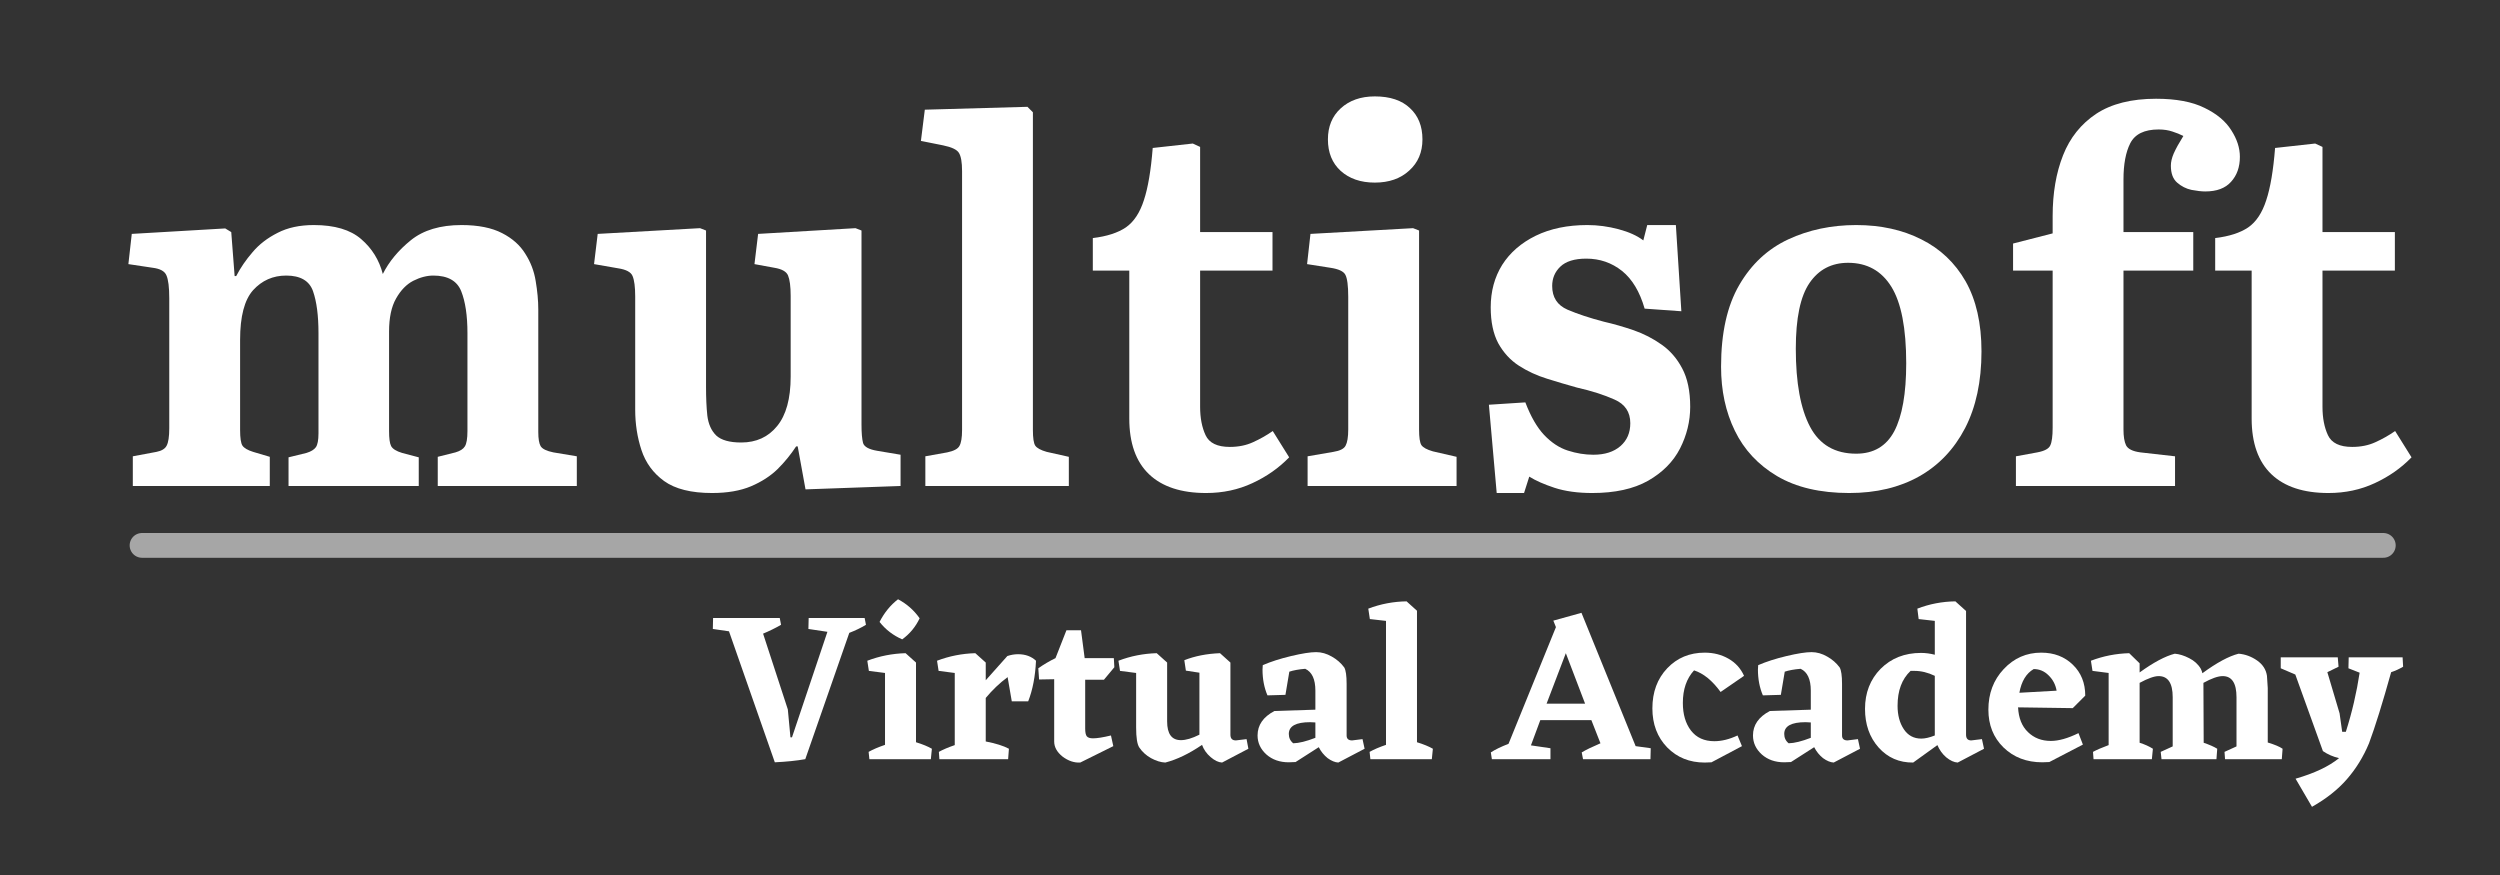
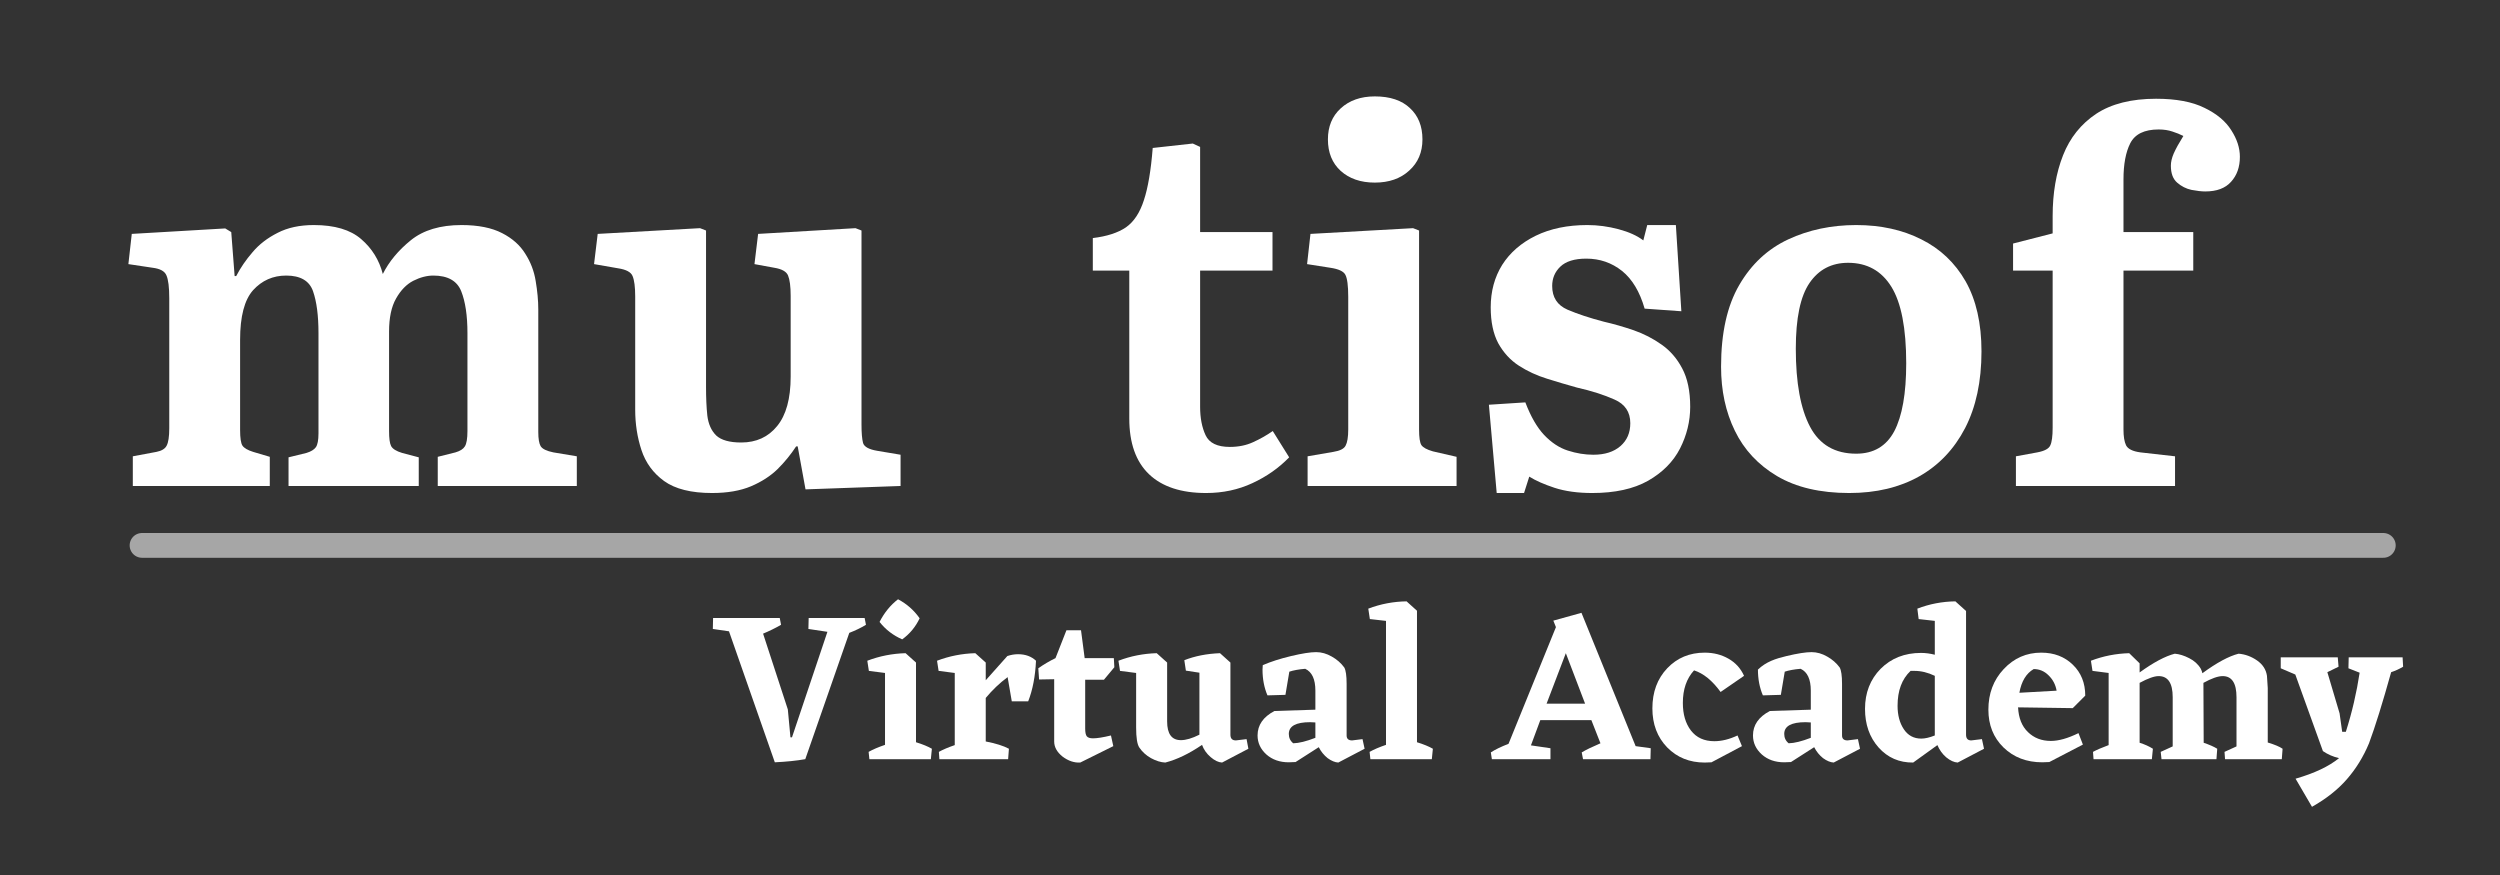
<svg xmlns="http://www.w3.org/2000/svg" width="150" viewBox="0 0 150 52.5" height="52.5" version="1.0">
  <rect x="0" y="0" width="150" height="52.5" fill="#333333" stroke="none" />
  <g fill="#FFF">
    <g>
      <g>
        <path d="M 1.016 0 L 1.016 -1.781 L 2.438 -2.047 C 2.75 -2.109 2.953 -2.234 3.047 -2.422 C 3.148 -2.609 3.203 -2.957 3.203 -3.469 L 3.203 -11.25 C 3.203 -11.926 3.145 -12.391 3.031 -12.641 C 2.926 -12.891 2.648 -13.039 2.203 -13.094 L 0.75 -13.312 L 0.953 -15.125 L 6.562 -15.453 L 6.922 -15.234 L 7.125 -12.594 L 7.219 -12.594 C 7.477 -13.094 7.805 -13.57 8.203 -14.031 C 8.598 -14.5 9.098 -14.883 9.703 -15.188 C 10.305 -15.5 11.031 -15.656 11.875 -15.656 C 13.125 -15.656 14.07 -15.375 14.719 -14.812 C 15.363 -14.258 15.797 -13.562 16.016 -12.719 C 16.391 -13.469 16.953 -14.145 17.703 -14.75 C 18.453 -15.352 19.461 -15.656 20.734 -15.656 C 21.742 -15.656 22.555 -15.492 23.172 -15.172 C 23.785 -14.859 24.25 -14.445 24.562 -13.938 C 24.883 -13.438 25.094 -12.891 25.188 -12.297 C 25.289 -11.703 25.344 -11.129 25.344 -10.578 L 25.344 -3.234 C 25.344 -2.836 25.391 -2.555 25.484 -2.391 C 25.586 -2.223 25.844 -2.098 26.25 -2.016 L 27.656 -1.781 L 27.656 0 L 19.312 0 L 19.312 -1.75 L 20.375 -2.016 C 20.656 -2.098 20.844 -2.219 20.938 -2.375 C 21.039 -2.531 21.094 -2.836 21.094 -3.297 L 21.094 -9.172 C 21.094 -10.223 20.969 -11.062 20.719 -11.688 C 20.469 -12.312 19.91 -12.625 19.047 -12.625 C 18.66 -12.625 18.258 -12.52 17.844 -12.312 C 17.438 -12.102 17.094 -11.75 16.812 -11.25 C 16.531 -10.758 16.391 -10.098 16.391 -9.266 L 16.391 -3.297 C 16.391 -2.859 16.43 -2.555 16.516 -2.391 C 16.609 -2.223 16.828 -2.086 17.172 -1.984 L 18.172 -1.719 L 18.172 0 L 10.359 0 L 10.359 -1.719 L 11.438 -1.984 C 11.707 -2.066 11.895 -2.18 12 -2.328 C 12.102 -2.473 12.156 -2.75 12.156 -3.156 L 12.156 -9.172 C 12.156 -10.223 12.047 -11.062 11.828 -11.688 C 11.609 -12.312 11.07 -12.625 10.219 -12.625 C 9.426 -12.625 8.766 -12.332 8.234 -11.75 C 7.711 -11.164 7.453 -10.172 7.453 -8.766 L 7.453 -3.359 C 7.453 -2.879 7.5 -2.566 7.594 -2.422 C 7.695 -2.273 7.91 -2.148 8.234 -2.047 L 9.234 -1.75 L 9.234 0 Z M 1.016 0" transform="translate(6.953 29.159)" />
      </g>
    </g>
  </g>
  <g fill="#FFF">
    <g>
      <g>
        <path d="M 7.578 0.422 C 6.328 0.422 5.367 0.18 4.703 -0.297 C 4.047 -0.773 3.594 -1.395 3.344 -2.156 C 3.094 -2.914 2.969 -3.723 2.969 -4.578 L 2.969 -11.375 C 2.969 -11.945 2.914 -12.352 2.812 -12.594 C 2.719 -12.832 2.426 -12.988 1.938 -13.062 L 0.5 -13.312 L 0.719 -15.125 L 6.859 -15.469 L 7.219 -15.328 L 7.219 -5.938 C 7.219 -5.301 7.242 -4.727 7.297 -4.219 C 7.359 -3.719 7.535 -3.32 7.828 -3.031 C 8.129 -2.75 8.629 -2.609 9.328 -2.609 C 10.234 -2.609 10.953 -2.938 11.484 -3.594 C 12.023 -4.25 12.297 -5.238 12.297 -6.562 L 12.297 -11.406 C 12.297 -11.977 12.242 -12.383 12.141 -12.625 C 12.047 -12.863 11.77 -13.02 11.312 -13.094 L 10.125 -13.312 L 10.344 -15.125 L 16.188 -15.469 L 16.547 -15.328 L 16.547 -3.688 C 16.547 -3.188 16.578 -2.816 16.641 -2.578 C 16.711 -2.348 17 -2.191 17.5 -2.109 L 18.891 -1.875 L 18.891 0 L 13.188 0.203 L 12.719 -2.375 L 12.625 -2.375 C 12.312 -1.895 11.941 -1.441 11.516 -1.016 C 11.086 -0.598 10.555 -0.254 9.922 0.016 C 9.285 0.285 8.504 0.422 7.578 0.422 Z M 7.578 0.422" transform="translate(35.143 29.159)" />
      </g>
    </g>
  </g>
  <g fill="#FFF">
    <g>
      <g>
-         <path d="M 0.891 0 L 0.891 -1.781 L 2.203 -2.016 C 2.598 -2.098 2.844 -2.227 2.938 -2.406 C 3.039 -2.582 3.094 -2.898 3.094 -3.359 L 3.094 -18.891 C 3.094 -19.422 3.031 -19.785 2.906 -19.984 C 2.789 -20.18 2.473 -20.332 1.953 -20.438 L 0.625 -20.703 L 0.859 -22.578 L 7.016 -22.75 L 7.344 -22.422 L 7.344 -3.359 C 7.344 -2.879 7.391 -2.566 7.484 -2.422 C 7.586 -2.273 7.816 -2.148 8.172 -2.047 L 9.5 -1.75 L 9.5 0 Z M 0.891 0" transform="translate(54.63 29.159)" />
-       </g>
+         </g>
    </g>
  </g>
  <g fill="#FFF">
    <g>
      <g>
        <path d="M 7.547 0.422 C 6.055 0.422 4.914 0.047 4.125 -0.703 C 3.332 -1.461 2.938 -2.578 2.938 -4.047 L 2.938 -12.922 L 0.75 -12.922 L 0.75 -14.875 C 1.594 -14.977 2.254 -15.191 2.734 -15.516 C 3.211 -15.848 3.57 -16.391 3.812 -17.141 C 4.062 -17.891 4.238 -18.938 4.344 -20.281 L 6.75 -20.547 L 7.188 -20.344 L 7.188 -15.234 L 11.531 -15.234 L 11.531 -12.922 L 7.188 -12.922 L 7.188 -4.75 C 7.188 -4.082 7.297 -3.516 7.516 -3.047 C 7.734 -2.578 8.219 -2.344 8.969 -2.344 C 9.488 -2.344 9.953 -2.438 10.359 -2.625 C 10.773 -2.812 11.172 -3.035 11.547 -3.297 L 12.531 -1.719 C 11.914 -1.082 11.18 -0.566 10.328 -0.172 C 9.484 0.223 8.555 0.422 7.547 0.422 Z M 7.547 0.422" transform="translate(64.819 29.159)" />
      </g>
    </g>
  </g>
  <g fill="#FFF">
    <g>
      <g>
        <path d="M 0.953 0 L 0.953 -1.781 L 2.5 -2.047 C 2.895 -2.109 3.141 -2.234 3.234 -2.422 C 3.336 -2.609 3.391 -2.93 3.391 -3.391 L 3.391 -11.344 C 3.391 -12.02 3.332 -12.461 3.219 -12.672 C 3.113 -12.879 2.812 -13.02 2.312 -13.094 L 0.922 -13.312 L 1.125 -15.125 L 7.281 -15.469 L 7.641 -15.328 L 7.641 -3.391 C 7.641 -2.91 7.688 -2.598 7.781 -2.453 C 7.883 -2.305 8.113 -2.18 8.469 -2.078 L 9.891 -1.75 L 9.891 0 Z M 4.984 -18.203 C 4.141 -18.203 3.457 -18.438 2.938 -18.906 C 2.426 -19.375 2.172 -20.004 2.172 -20.797 C 2.172 -21.566 2.426 -22.188 2.938 -22.656 C 3.457 -23.133 4.141 -23.375 4.984 -23.375 C 5.898 -23.375 6.602 -23.141 7.094 -22.672 C 7.594 -22.211 7.844 -21.586 7.844 -20.797 C 7.844 -20.023 7.578 -19.398 7.047 -18.922 C 6.523 -18.441 5.836 -18.203 4.984 -18.203 Z M 4.984 -18.203" transform="translate(77.503 29.159)" />
      </g>
    </g>
  </g>
  <g fill="#FFF">
    <g>
      <g>
        <path d="M 1.812 0.422 L 1.344 -4.875 L 3.531 -5.016 C 3.852 -4.172 4.227 -3.52 4.656 -3.062 C 5.094 -2.602 5.566 -2.289 6.078 -2.125 C 6.598 -1.957 7.109 -1.875 7.609 -1.875 C 8.297 -1.875 8.836 -2.047 9.234 -2.391 C 9.629 -2.734 9.828 -3.191 9.828 -3.766 C 9.828 -4.441 9.508 -4.914 8.875 -5.188 C 8.25 -5.469 7.5 -5.707 6.625 -5.906 C 6.031 -6.07 5.43 -6.25 4.828 -6.438 C 4.223 -6.625 3.66 -6.883 3.141 -7.219 C 2.629 -7.551 2.219 -8 1.906 -8.562 C 1.602 -9.133 1.453 -9.852 1.453 -10.719 C 1.453 -11.676 1.68 -12.523 2.141 -13.266 C 2.609 -14.004 3.281 -14.586 4.156 -15.016 C 5.031 -15.441 6.062 -15.656 7.25 -15.656 C 7.883 -15.656 8.508 -15.57 9.125 -15.406 C 9.75 -15.238 10.242 -15.016 10.609 -14.734 L 10.844 -15.656 L 12.562 -15.656 L 12.891 -10.484 L 10.688 -10.641 C 10.395 -11.66 9.941 -12.414 9.328 -12.906 C 8.711 -13.395 8 -13.641 7.188 -13.641 C 6.477 -13.641 5.957 -13.477 5.625 -13.156 C 5.301 -12.844 5.141 -12.457 5.141 -12 C 5.141 -11.32 5.445 -10.848 6.062 -10.578 C 6.676 -10.316 7.398 -10.078 8.234 -9.859 C 8.828 -9.723 9.426 -9.551 10.031 -9.344 C 10.633 -9.133 11.191 -8.848 11.703 -8.484 C 12.211 -8.129 12.625 -7.656 12.938 -7.062 C 13.258 -6.469 13.422 -5.695 13.422 -4.75 C 13.422 -3.883 13.219 -3.051 12.812 -2.25 C 12.406 -1.457 11.766 -0.812 10.891 -0.312 C 10.023 0.176 8.91 0.422 7.547 0.422 C 6.672 0.422 5.914 0.316 5.281 0.109 C 4.656 -0.098 4.148 -0.32 3.766 -0.562 L 3.453 0.422 Z M 1.812 0.422" transform="translate(87.99 29.159)" />
      </g>
    </g>
  </g>
  <g fill="#FFF">
    <g>
      <g>
        <path d="M 8.703 0.422 C 6.961 0.422 5.52 0.082 4.375 -0.594 C 3.238 -1.27 2.395 -2.176 1.844 -3.312 C 1.289 -4.445 1.016 -5.727 1.016 -7.156 C 1.016 -9.176 1.379 -10.812 2.109 -12.062 C 2.836 -13.312 3.816 -14.223 5.047 -14.797 C 6.273 -15.367 7.633 -15.656 9.125 -15.656 C 10.602 -15.656 11.906 -15.367 13.031 -14.797 C 14.164 -14.234 15.051 -13.395 15.688 -12.281 C 16.32 -11.164 16.641 -9.766 16.641 -8.078 C 16.641 -6.273 16.312 -4.738 15.656 -3.469 C 15 -2.207 14.082 -1.242 12.906 -0.578 C 11.727 0.086 10.328 0.422 8.703 0.422 Z M 9.125 -1.938 C 10.164 -1.938 10.926 -2.383 11.406 -3.281 C 11.883 -4.188 12.125 -5.547 12.125 -7.359 C 12.125 -9.461 11.828 -10.992 11.234 -11.953 C 10.641 -12.91 9.773 -13.391 8.641 -13.391 C 7.648 -13.391 6.879 -12.988 6.328 -12.188 C 5.773 -11.383 5.5 -10.066 5.5 -8.234 C 5.5 -6.191 5.785 -4.629 6.359 -3.547 C 6.93 -2.473 7.852 -1.938 9.125 -1.938 Z M 9.125 -1.938" transform="translate(102.248 29.159)" />
      </g>
    </g>
  </g>
  <g fill="#FFF">
    <g>
      <g>
        <path d="M 1.062 0 L 1.062 -1.781 L 2.344 -2.016 C 2.781 -2.098 3.039 -2.238 3.125 -2.438 C 3.219 -2.633 3.266 -2.988 3.266 -3.5 L 3.266 -12.922 L 0.891 -12.922 L 0.891 -14.547 L 3.266 -15.156 L 3.266 -16.188 C 3.266 -17.57 3.473 -18.789 3.891 -19.844 C 4.305 -20.895 4.969 -21.723 5.875 -22.328 C 6.789 -22.93 7.988 -23.234 9.469 -23.234 C 10.676 -23.234 11.645 -23.051 12.375 -22.688 C 13.113 -22.332 13.648 -21.883 13.984 -21.344 C 14.328 -20.812 14.5 -20.281 14.5 -19.75 C 14.5 -19.133 14.32 -18.633 13.969 -18.25 C 13.625 -17.863 13.109 -17.672 12.422 -17.672 C 12.203 -17.672 11.926 -17.703 11.594 -17.766 C 11.27 -17.836 10.984 -17.984 10.734 -18.203 C 10.484 -18.422 10.359 -18.758 10.359 -19.219 C 10.359 -19.438 10.414 -19.68 10.531 -19.953 C 10.656 -20.234 10.848 -20.582 11.109 -21 C 10.91 -21.102 10.691 -21.191 10.453 -21.266 C 10.211 -21.348 9.938 -21.391 9.625 -21.391 C 8.77 -21.391 8.203 -21.113 7.922 -20.562 C 7.648 -20.02 7.516 -19.297 7.516 -18.391 L 7.516 -15.234 L 11.703 -15.234 L 11.703 -12.922 L 7.516 -12.922 L 7.516 -3.391 C 7.516 -2.973 7.566 -2.656 7.672 -2.438 C 7.785 -2.219 8.07 -2.078 8.531 -2.016 L 10.609 -1.781 L 10.609 0 Z M 1.062 0" transform="translate(119.893 29.159)" />
      </g>
    </g>
  </g>
  <g fill="#FFF">
    <g>
      <g>
-         <path d="M 7.547 0.422 C 6.055 0.422 4.914 0.047 4.125 -0.703 C 3.332 -1.461 2.938 -2.578 2.938 -4.047 L 2.938 -12.922 L 0.75 -12.922 L 0.75 -14.875 C 1.594 -14.977 2.254 -15.191 2.734 -15.516 C 3.211 -15.848 3.57 -16.391 3.812 -17.141 C 4.062 -17.891 4.238 -18.938 4.344 -20.281 L 6.75 -20.547 L 7.188 -20.344 L 7.188 -15.234 L 11.531 -15.234 L 11.531 -12.922 L 7.188 -12.922 L 7.188 -4.75 C 7.188 -4.082 7.297 -3.516 7.516 -3.047 C 7.734 -2.578 8.219 -2.344 8.969 -2.344 C 9.488 -2.344 9.953 -2.438 10.359 -2.625 C 10.773 -2.812 11.172 -3.035 11.547 -3.297 L 12.531 -1.719 C 11.914 -1.082 11.18 -0.566 10.328 -0.172 C 9.484 0.223 8.555 0.422 7.547 0.422 Z M 7.547 0.422" transform="translate(132.161 29.159)" />
-       </g>
+         </g>
    </g>
  </g>
  <path stroke-linecap="round" transform="matrix(1.482 0 0 1.486 7.778 32.722)" fill="none" d="M 0.501 0.001 L 91.243 0.001" stroke="#A6A6A6" />
  <g fill="#FFF">
    <g>
      <g>
        <path d="M 9.156 -8.062 C 8.863 -7.883 8.531 -7.723 8.156 -7.578 L 5.516 0 C 4.984 0.094 4.375 0.156 3.688 0.188 L 0.938 -7.672 L -0.031 -7.812 L -0.016 -8.469 L 3.984 -8.469 L 4.062 -8.062 C 3.719 -7.863 3.359 -7.688 2.984 -7.531 L 4.469 -2.984 L 4.625 -1.312 L 4.719 -1.312 L 6.844 -7.641 L 5.703 -7.812 L 5.719 -8.469 L 9.078 -8.469 Z M 9.156 -8.062" transform="translate(42.801 45.55)" />
      </g>
    </g>
  </g>
  <g fill="#FFF">
    <g>
      <g>
        <path d="M 2.203 -7.188 C 1.66 -7.426 1.207 -7.773 0.844 -8.234 C 1.133 -8.797 1.504 -9.25 1.953 -9.594 C 2.473 -9.32 2.906 -8.941 3.25 -8.453 C 3.008 -7.941 2.66 -7.52 2.203 -7.188 Z M 3.031 -1.016 C 3.438 -0.891 3.754 -0.758 3.984 -0.625 L 3.922 0 L 0.234 0 L 0.188 -0.438 C 0.445 -0.582 0.773 -0.723 1.172 -0.859 L 1.172 -5.172 L 0.203 -5.297 L 0.109 -5.906 C 0.848 -6.188 1.613 -6.336 2.406 -6.359 L 3.031 -5.797 Z M 3.031 -1.016" transform="translate(51.929 45.55)" />
      </g>
    </g>
  </g>
  <g fill="#FFF">
    <g>
      <g>
        <path d="M 4.328 -6.188 C 4.535 -6.258 4.75 -6.297 4.969 -6.297 C 5.414 -6.297 5.773 -6.164 6.047 -5.906 C 6.004 -4.969 5.848 -4.156 5.578 -3.469 L 4.594 -3.469 L 4.344 -4.922 C 3.863 -4.566 3.426 -4.148 3.031 -3.672 L 3.031 -1.062 C 3.633 -0.945 4.098 -0.801 4.422 -0.625 L 4.375 0 L 0.25 0 L 0.219 -0.438 C 0.457 -0.57 0.773 -0.707 1.172 -0.844 L 1.172 -5.172 L 0.203 -5.297 L 0.109 -5.906 C 0.848 -6.188 1.613 -6.336 2.406 -6.359 L 3.031 -5.797 L 3.031 -4.734 Z M 4.328 -6.188" transform="translate(56.113 45.55)" />
      </g>
    </g>
  </g>
  <g fill="#FFF">
    <g>
      <g>
        <path d="M 3.391 -1.25 C 3.629 -1.25 3.988 -1.305 4.469 -1.422 L 4.609 -0.781 L 2.625 0.203 C 2.258 0.223 1.906 0.102 1.562 -0.156 C 1.227 -0.426 1.062 -0.727 1.062 -1.062 L 1.062 -4.797 L 0.156 -4.781 L 0.109 -5.453 C 0.43 -5.68 0.773 -5.883 1.141 -6.062 L 1.797 -7.734 L 2.672 -7.734 L 2.891 -6.062 L 4.641 -6.062 L 4.672 -5.516 L 4.047 -4.766 L 2.922 -4.766 L 2.922 -1.844 C 2.922 -1.613 2.953 -1.457 3.016 -1.375 C 3.086 -1.289 3.211 -1.25 3.391 -1.25 Z M 3.391 -1.25" transform="translate(62.189 45.55)" />
      </g>
    </g>
  </g>
  <g fill="#FFF">
    <g>
      <g>
        <path d="M 7.797 -0.625 L 6.219 0.203 C 6 0.191 5.77 0.082 5.531 -0.125 C 5.289 -0.332 5.117 -0.578 5.016 -0.859 C 4.242 -0.328 3.508 0.023 2.812 0.203 C 2.539 0.191 2.254 0.102 1.953 -0.062 C 1.66 -0.227 1.426 -0.441 1.25 -0.703 C 1.125 -0.891 1.062 -1.289 1.062 -1.906 L 1.062 -5.172 L 0.094 -5.297 L 0 -5.906 C 0.738 -6.188 1.504 -6.336 2.297 -6.359 L 2.922 -5.797 L 2.922 -2.266 C 2.922 -1.516 3.195 -1.141 3.75 -1.141 C 4.051 -1.141 4.422 -1.25 4.859 -1.469 L 4.859 -5.188 L 4.047 -5.312 L 3.953 -5.938 C 4.586 -6.188 5.301 -6.328 6.094 -6.359 L 6.719 -5.797 L 6.719 -1.469 C 6.719 -1.238 6.828 -1.125 7.047 -1.125 L 7.688 -1.203 Z M 7.797 -0.625" transform="translate(67.106 45.55)" />
      </g>
    </g>
  </g>
  <g fill="#FFF">
    <g>
      <g>
        <path d="M 6.891 -0.625 L 5.312 0.203 C 5.113 0.191 4.898 0.102 4.672 -0.062 C 4.453 -0.238 4.273 -0.457 4.141 -0.719 L 2.75 0.172 L 2.344 0.188 C 1.801 0.188 1.352 0.031 1 -0.281 C 0.645 -0.602 0.469 -0.984 0.469 -1.422 C 0.469 -2.047 0.805 -2.535 1.484 -2.891 L 3.938 -2.969 L 3.938 -4.109 C 3.938 -4.797 3.734 -5.234 3.328 -5.422 C 2.941 -5.391 2.625 -5.332 2.375 -5.25 L 2.141 -3.859 L 1.062 -3.828 C 0.863 -4.297 0.766 -4.812 0.766 -5.375 L 0.781 -5.641 C 1.258 -5.848 1.828 -6.031 2.484 -6.188 C 3.141 -6.344 3.641 -6.422 3.984 -6.422 C 4.305 -6.422 4.617 -6.332 4.922 -6.156 C 5.223 -5.988 5.473 -5.77 5.672 -5.5 C 5.766 -5.332 5.812 -5.004 5.812 -4.516 L 5.812 -1.422 C 5.812 -1.223 5.922 -1.125 6.141 -1.125 L 6.766 -1.203 Z M 2.609 -0.953 C 2.953 -0.961 3.395 -1.07 3.938 -1.281 L 3.938 -2.203 L 3.625 -2.219 C 2.77 -2.219 2.344 -1.984 2.344 -1.516 C 2.344 -1.285 2.43 -1.098 2.609 -0.953 Z M 2.609 -0.953" transform="translate(74.985 45.55)" />
      </g>
    </g>
  </g>
  <g fill="#FFF">
    <g>
      <g>
        <path d="M 3.031 -1.016 C 3.438 -0.891 3.754 -0.758 3.984 -0.625 L 3.922 0 L 0.234 0 L 0.188 -0.438 C 0.445 -0.582 0.773 -0.723 1.172 -0.859 L 1.172 -8.297 L 0.203 -8.406 L 0.109 -9.031 C 0.848 -9.312 1.613 -9.457 2.406 -9.469 L 3.031 -8.906 Z M 3.031 -1.016" transform="translate(81.988 45.55)" />
      </g>
    </g>
  </g>
  <g fill="#FFF">
    <g>
      <g>
        <path d="M 9.344 -0.656 L 9.328 0 L 5.281 0 L 5.203 -0.406 C 5.441 -0.551 5.816 -0.734 6.328 -0.953 L 5.781 -2.344 L 2.719 -2.344 L 2.156 -0.828 L 3.328 -0.656 L 3.328 0 L -0.188 0 L -0.25 -0.406 C 0 -0.57 0.352 -0.742 0.812 -0.922 L 3.656 -7.922 L 3.5 -8.312 L 5.188 -8.781 L 8.438 -0.781 Z M 5.406 -3.328 L 4.25 -6.359 L 3.094 -3.328 Z M 5.406 -3.328" transform="translate(89.7 45.55)" />
      </g>
    </g>
  </g>
  <g fill="#FFF">
    <g>
      <g>
        <path d="M 3.734 0.188 L 3.328 0.203 C 2.422 0.203 1.672 -0.098 1.078 -0.703 C 0.484 -1.316 0.188 -2.098 0.188 -3.047 C 0.188 -4.023 0.484 -4.828 1.078 -5.453 C 1.672 -6.078 2.422 -6.391 3.328 -6.391 C 3.859 -6.391 4.332 -6.27 4.75 -6.031 C 5.176 -5.789 5.488 -5.445 5.688 -5 L 4.281 -4.031 C 3.781 -4.719 3.25 -5.148 2.688 -5.328 C 2.238 -4.836 2.016 -4.188 2.016 -3.375 C 2.016 -2.695 2.176 -2.145 2.5 -1.719 C 2.832 -1.289 3.301 -1.078 3.906 -1.078 C 4.344 -1.078 4.805 -1.191 5.297 -1.422 L 5.562 -0.781 Z M 3.734 0.188" transform="translate(98.955 45.55)" />
      </g>
    </g>
  </g>
  <g fill="#FFF">
    <g>
      <g>
-         <path d="M 6.891 -0.625 L 5.312 0.203 C 5.113 0.191 4.898 0.102 4.672 -0.062 C 4.453 -0.238 4.273 -0.457 4.141 -0.719 L 2.75 0.172 L 2.344 0.188 C 1.801 0.188 1.352 0.031 1 -0.281 C 0.645 -0.602 0.469 -0.984 0.469 -1.422 C 0.469 -2.047 0.805 -2.535 1.484 -2.891 L 3.938 -2.969 L 3.938 -4.109 C 3.938 -4.797 3.734 -5.234 3.328 -5.422 C 2.941 -5.391 2.625 -5.332 2.375 -5.25 L 2.141 -3.859 L 1.062 -3.828 C 0.863 -4.297 0.766 -4.812 0.766 -5.375 L 0.781 -5.641 C 1.258 -5.848 1.828 -6.031 2.484 -6.188 C 3.141 -6.344 3.641 -6.422 3.984 -6.422 C 4.305 -6.422 4.617 -6.332 4.922 -6.156 C 5.223 -5.988 5.473 -5.77 5.672 -5.5 C 5.766 -5.332 5.812 -5.004 5.812 -4.516 L 5.812 -1.422 C 5.812 -1.223 5.922 -1.125 6.141 -1.125 L 6.766 -1.203 Z M 2.609 -0.953 C 2.953 -0.961 3.395 -1.07 3.938 -1.281 L 3.938 -2.203 L 3.625 -2.219 C 2.77 -2.219 2.344 -1.984 2.344 -1.516 C 2.344 -1.285 2.43 -1.098 2.609 -0.953 Z M 2.609 -0.953" transform="translate(104.71 45.55)" />
+         <path d="M 6.891 -0.625 L 5.312 0.203 C 5.113 0.191 4.898 0.102 4.672 -0.062 C 4.453 -0.238 4.273 -0.457 4.141 -0.719 L 2.75 0.172 L 2.344 0.188 C 1.801 0.188 1.352 0.031 1 -0.281 C 0.645 -0.602 0.469 -0.984 0.469 -1.422 C 0.469 -2.047 0.805 -2.535 1.484 -2.891 L 3.938 -2.969 L 3.938 -4.109 C 3.938 -4.797 3.734 -5.234 3.328 -5.422 C 2.941 -5.391 2.625 -5.332 2.375 -5.25 L 2.141 -3.859 L 1.062 -3.828 C 0.863 -4.297 0.766 -4.812 0.766 -5.375 C 1.258 -5.848 1.828 -6.031 2.484 -6.188 C 3.141 -6.344 3.641 -6.422 3.984 -6.422 C 4.305 -6.422 4.617 -6.332 4.922 -6.156 C 5.223 -5.988 5.473 -5.77 5.672 -5.5 C 5.766 -5.332 5.812 -5.004 5.812 -4.516 L 5.812 -1.422 C 5.812 -1.223 5.922 -1.125 6.141 -1.125 L 6.766 -1.203 Z M 2.609 -0.953 C 2.953 -0.961 3.395 -1.07 3.938 -1.281 L 3.938 -2.203 L 3.625 -2.219 C 2.77 -2.219 2.344 -1.984 2.344 -1.516 C 2.344 -1.285 2.43 -1.098 2.609 -0.953 Z M 2.609 -0.953" transform="translate(104.71 45.55)" />
      </g>
    </g>
  </g>
  <g fill="#FFF">
    <g>
      <g>
        <path d="M 7.328 -0.625 L 5.75 0.203 C 5.531 0.191 5.301 0.086 5.062 -0.109 C 4.832 -0.305 4.656 -0.551 4.531 -0.844 L 3.078 0.203 C 2.242 0.211 1.551 -0.086 1 -0.703 C 0.457 -1.316 0.188 -2.086 0.188 -3.016 C 0.188 -3.984 0.5 -4.785 1.125 -5.422 C 1.758 -6.055 2.566 -6.375 3.547 -6.375 C 3.828 -6.375 4.102 -6.336 4.375 -6.266 L 4.375 -8.297 L 3.406 -8.406 L 3.328 -9.031 C 4.055 -9.312 4.816 -9.457 5.609 -9.469 L 6.25 -8.891 L 6.25 -1.469 C 6.25 -1.238 6.352 -1.125 6.562 -1.125 L 7.203 -1.203 Z M 2.141 -3.203 C 2.141 -2.641 2.266 -2.172 2.516 -1.797 C 2.766 -1.422 3.113 -1.234 3.562 -1.234 C 3.789 -1.234 4.062 -1.297 4.375 -1.422 L 4.375 -5 C 3.969 -5.195 3.562 -5.297 3.156 -5.297 L 2.922 -5.297 C 2.398 -4.805 2.141 -4.109 2.141 -3.203 Z M 2.141 -3.203" transform="translate(111.713 45.55)" />
      </g>
    </g>
  </g>
  <g fill="#FFF">
    <g>
      <g>
        <path d="M 5.25 -3.062 L 1.969 -3.109 C 2 -2.473 2.195 -1.977 2.562 -1.625 C 2.926 -1.27 3.383 -1.094 3.938 -1.094 C 4.406 -1.094 4.957 -1.25 5.594 -1.562 L 5.859 -0.875 L 3.844 0.172 L 3.422 0.188 C 2.484 0.188 1.707 -0.109 1.094 -0.703 C 0.488 -1.297 0.188 -2.051 0.188 -2.969 C 0.188 -3.938 0.492 -4.75 1.109 -5.406 C 1.723 -6.062 2.473 -6.391 3.359 -6.391 C 4.129 -6.391 4.758 -6.148 5.25 -5.672 C 5.75 -5.191 6 -4.57 6 -3.812 Z M 2.906 -5.406 C 2.457 -5.145 2.172 -4.672 2.047 -3.984 L 4.281 -4.109 C 4.219 -4.473 4.055 -4.781 3.797 -5.031 C 3.547 -5.281 3.25 -5.406 2.906 -5.406 Z M 2.906 -5.406" transform="translate(119.115 45.55)" />
      </g>
    </g>
  </g>
  <g fill="#FFF">
    <g>
      <g>
        <path d="M 10.719 -1 C 11.133 -0.875 11.43 -0.75 11.609 -0.625 L 11.562 0 L 8.156 0 L 8.125 -0.438 L 8.844 -0.766 L 8.844 -3.719 C 8.844 -4.562 8.566 -4.984 8.016 -4.984 C 7.734 -4.984 7.348 -4.848 6.859 -4.578 L 6.875 -0.984 C 7.219 -0.867 7.488 -0.75 7.688 -0.625 L 7.641 0 L 4.344 0 L 4.297 -0.438 L 5.016 -0.766 L 5.016 -3.719 C 5.016 -4.562 4.734 -4.984 4.172 -4.984 C 3.91 -4.984 3.531 -4.848 3.031 -4.578 L 3.031 -0.984 C 3.332 -0.891 3.598 -0.77 3.828 -0.625 L 3.766 0 L 0.266 0 L 0.234 -0.438 C 0.461 -0.562 0.773 -0.695 1.172 -0.844 L 1.172 -5.172 L 0.203 -5.297 L 0.109 -5.906 C 0.848 -6.188 1.613 -6.336 2.406 -6.359 L 3.031 -5.75 L 3.031 -5.203 C 3.863 -5.805 4.566 -6.18 5.141 -6.328 C 5.41 -6.305 5.695 -6.219 6 -6.062 C 6.312 -5.906 6.547 -5.691 6.703 -5.422 C 6.754 -5.316 6.785 -5.227 6.797 -5.156 C 7.66 -5.789 8.383 -6.18 8.969 -6.328 C 9.363 -6.297 9.734 -6.16 10.078 -5.922 C 10.422 -5.68 10.617 -5.375 10.672 -5 L 10.719 -4.266 Z M 10.719 -1" transform="translate(125.346 45.55)" />
      </g>
    </g>
  </g>
  <g fill="#FFF">
    <g>
      <g>
        <path d="M 7.062 -5.547 C 6.832 -5.41 6.594 -5.301 6.344 -5.219 C 5.832 -3.383 5.391 -1.961 5.016 -0.953 C 4.672 -0.129 4.227 0.586 3.688 1.203 C 3.145 1.828 2.445 2.379 1.594 2.859 L 0.609 1.172 C 1.734 0.848 2.602 0.438 3.219 -0.062 C 2.863 -0.145 2.539 -0.285 2.25 -0.484 L 0.594 -5.078 L -0.281 -5.453 L -0.281 -6.109 L 3.141 -6.109 L 3.188 -5.547 L 2.516 -5.219 L 3.25 -2.75 L 3.406 -1.641 L 3.625 -1.641 C 4 -2.816 4.273 -4 4.453 -5.188 L 3.781 -5.453 L 3.797 -6.109 L 7.031 -6.109 Z M 7.062 -5.547" transform="translate(137.125 45.55)" />
      </g>
    </g>
  </g>
</svg>